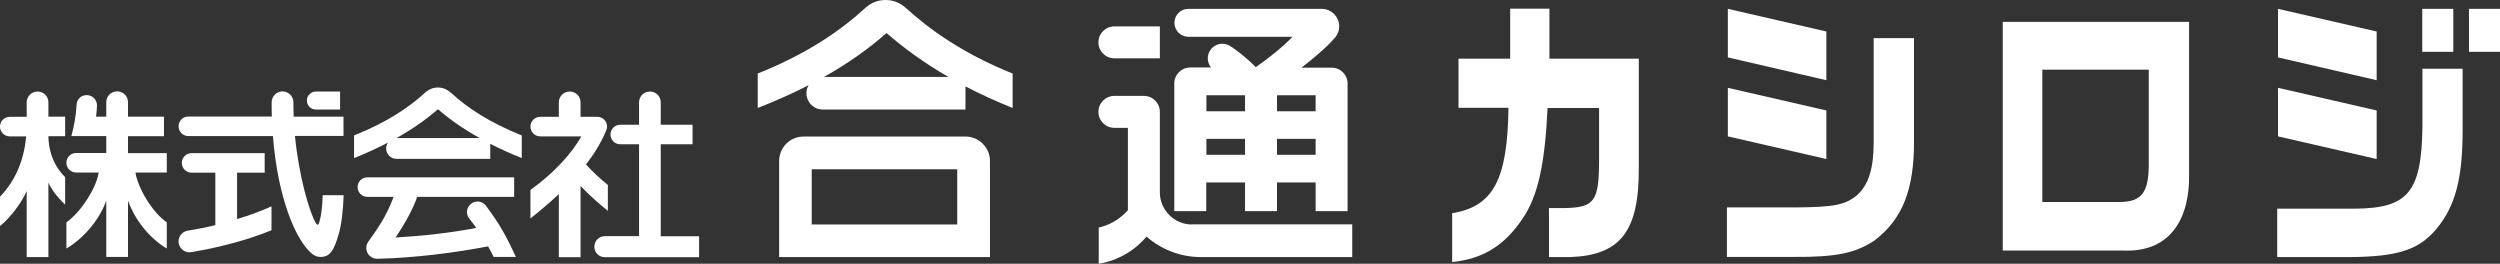
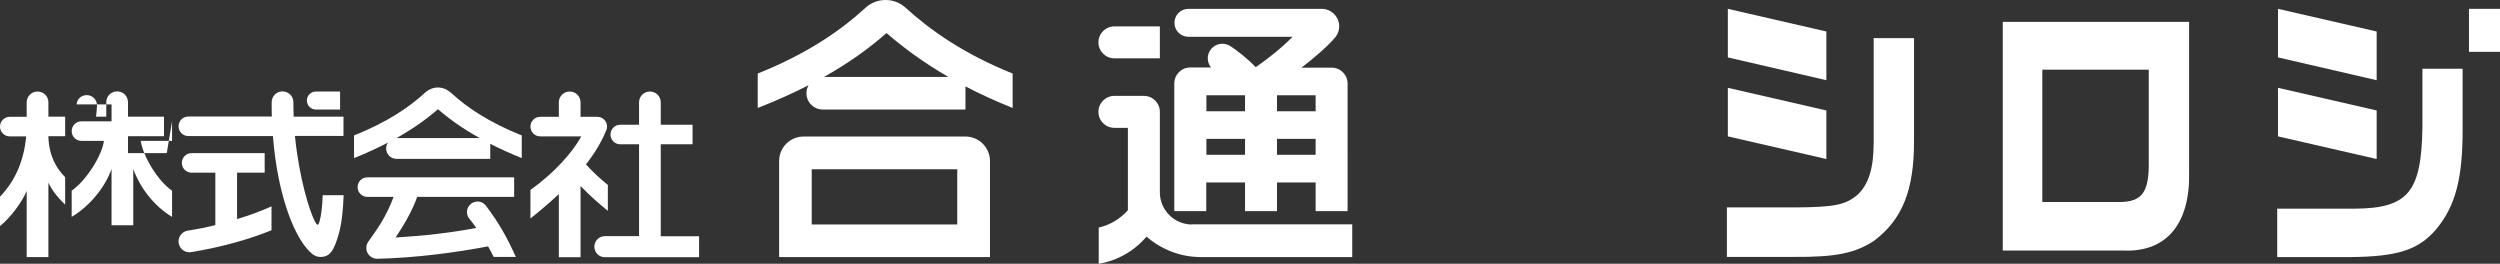
<svg xmlns="http://www.w3.org/2000/svg" id="_レイヤー_2" viewBox="0 0 161.14 17">
  <rect x="0" y="0" width="161.14" height="17" fill="#333333" stroke="none" />
  <defs>
    <style>.cls-1{fill:#fff;}</style>
  </defs>
  <g id="_レイヤー_2-2">
    <g>
      <g>
        <g>
          <g>
            <path class="cls-1" d="M62.22,8.8h-10.42c-.88,0-1.58,.71-1.58,1.58v6.19h13.59v-6.19c0-.87-.71-1.58-1.58-1.58Zm-9.9,5.67v-3.56h9.38v3.56h-9.38Z" />
            <path class="cls-1" d="M58.35,.48h0c-.34-.3-.78-.48-1.27-.48s-.93,.18-1.27,.48c-1.6,1.47-3.75,2.97-6.97,4.26v2.22c1.2-.47,2.29-.96,3.28-1.47-.09,.15-.14,.33-.14,.52,0,.58,.47,1.05,1.05,1.05h9.2v-1.49c.92,.48,1.92,.94,3.04,1.39v-2.22c-3.21-1.29-5.36-2.84-6.92-4.26Zm-5.24,4.48c1.6-.9,2.92-1.85,4.03-2.83,1.11,.96,2.4,1.91,3.99,2.83h-8.02Z" />
          </g>
          <g>
            <path class="cls-1" d="M71.83,3.76h2.93V1.7h-2.93c-.57,0-1.03,.46-1.03,1.03s.46,1.03,1.03,1.03Z" />
            <path class="cls-1" d="M76.83,14.47c-1.14,0-2.07-.93-2.07-2.07V7.21h0c0-.57-.46-1.03-1.03-1.03h-1.9c-.57,0-1.03,.46-1.03,1.03s.46,1.03,1.03,1.03h.87v5.31c-.49,.55-1.14,.95-1.88,1.12v2.33c1.23-.2,2.31-.84,3.08-1.75,.94,.82,2.17,1.32,3.51,1.32h9.75v-2.11h-10.33Z" />
            <path class="cls-1" d="M77.76,11.76h2.49v1.85h2.06v-1.85h2.49v1.85h2.06V5.39s0,0,0,0c0-.57-.46-1.03-1.03-1.03h-1.94c.67-.51,1.62-1.31,2.12-1.89,.04-.05,.08-.09,.12-.15,.12-.18,.19-.39,.19-.62,0-.62-.51-1.13-1.13-1.13h-8.59c-.5,0-.9,.4-.9,.9s.4,.9,.9,.9h6.71c-.59,.62-1.59,1.43-2.37,1.96-.58-.6-1.25-1.11-1.64-1.36-.44-.28-1.02-.16-1.3,.28-.23,.35-.19,.79,.06,1.1h-1.34c-.57,0-1.03,.46-1.03,1.03h0V13.61h2.06v-1.85Zm7.04-5.62v1.03h-2.49v-1.03h2.49Zm-4.55,0v1.03h-2.49v-1.03h2.49Zm-2.49,3.84v-1.03h2.49v1.03h-2.49Zm4.55,0v-1.03h2.49v1.03h-2.49Z" />
          </g>
        </g>
        <g>
          <g>
            <path class="cls-1" d="M3.12,6.6c0-.39-.31-.7-.7-.7s-.7,.31-.7,.7v.93H.63c-.35,0-.63,.28-.63,.63s.28,.63,.63,.63H1.69c-.14,1.44-.62,2.77-1.69,3.89v1.89c.68-.54,1.43-1.56,1.72-2.26v4.26h1.4v-4.8c.2,.43,.5,.86,1.08,1.42v-1.77c-.54-.54-1.03-1.32-1.08-2.58v-.06h1.08v-1.26h-1.08v-.93Z" />
-             <path class="cls-1" d="M10.75,9.87h-2.5v-1.09h2.32v-1.26h-2.32v-.93c0-.39-.31-.7-.7-.7s-.7,.31-.7,.7v.93h-.66c.03-.22,.05-.45,.06-.68,0-.02,0-.03,0-.05,0-.36-.29-.66-.66-.66s-.63,.27-.65,.6c-.04,.71-.16,1.38-.34,2.04h2.25v1.09h-1.94c-.35,0-.63,.28-.63,.63s.28,.63,.63,.63h1.45c-.14,.98-1.15,2.56-2.08,3.21v1.69c1.22-.73,2.18-1.97,2.57-3.09v3.63h1.4v-3.63c.39,1.11,1.28,2.36,2.5,3.09v-1.69c-.94-.64-1.87-2.23-2.02-3.21h2.02v-1.26Z" />
+             <path class="cls-1" d="M10.75,9.87h-2.5v-1.09h2.32v-1.26h-2.32v-.93c0-.39-.31-.7-.7-.7s-.7,.31-.7,.7v.93h-.66c.03-.22,.05-.45,.06-.68,0-.02,0-.03,0-.05,0-.36-.29-.66-.66-.66s-.63,.27-.65,.6h2.25v1.09h-1.94c-.35,0-.63,.28-.63,.63s.28,.63,.63,.63h1.45c-.14,.98-1.15,2.56-2.08,3.21v1.69c1.22-.73,2.18-1.97,2.57-3.09v3.63h1.4v-3.63c.39,1.11,1.28,2.36,2.5,3.09v-1.69c-.94-.64-1.87-2.23-2.02-3.21h2.02v-1.26Z" />
          </g>
          <g>
            <path class="cls-1" d="M22.15,7.52h-3.22c-.01-.31-.02-.62-.02-.94,0,0,0,0,0,0,0-.39-.33-.69-.71-.69-.39,0-.69,.33-.69,.71,0,.31,0,.62,.01,.91h-5.38c-.35,0-.63,.28-.63,.63s.28,.63,.63,.63h5.45c.32,4.03,1.49,6.77,2.55,7.61,.19,.14,.33,.18,.53,.18,.28,0,.52-.1,.68-.33,.2-.24,.36-.71,.49-1.17,.18-.65,.27-1.44,.31-2.48h-1.35c-.02,.77-.11,1.39-.22,1.75-.05,.19-.13,.21-.24,.02-.39-.69-1.06-2.89-1.33-5.59h3.13v-1.26Z" />
            <path class="cls-1" d="M20.36,7.06h1.56v-1.16h-1.56c-.32,0-.58,.26-.58,.58s.26,.58,.58,.58Z" />
            <path class="cls-1" d="M15.28,11.13h1.78v-1.26h-4.71c-.35,0-.63,.28-.63,.63s.28,.63,.63,.63h1.53v3.38c-.56,.14-1.16,.26-1.8,.36h0c-.38,.07-.63,.44-.56,.82,.07,.38,.44,.63,.82,.56,2.03-.34,3.76-.84,5.16-1.41v-1.54c-.65,.29-1.38,.57-2.22,.82v-3Z" />
          </g>
          <g>
            <path class="cls-1" d="M29.07,5.99h0s0,0,0,0h0c-.22-.21-.51-.35-.84-.35-.31,0-.58,.12-.8,.3-.01,.01-.03,.03-.04,.04h0c-1.05,.96-2.45,1.9-4.57,2.75v1.46c.81-.32,1.53-.66,2.19-1-.08,.11-.12,.24-.12,.38,0,.37,.3,.67,.67,.67h6.04v-.97c.62,.32,1.29,.62,2.03,.92v-1.46c-2.11-.85-3.51-1.78-4.56-2.75Zm-3.51,2.92s-.01,0-.02,0c1.07-.6,1.95-1.23,2.69-1.87,.74,.64,1.61,1.26,2.69,1.86h-5.36Z" />
            <path class="cls-1" d="M30.37,13.13c-.3,.22-.36,.64-.14,.94,0,0,0,0,0,0,.16,.19,.31,.4,.47,.62-1.6,.31-3.36,.51-5.2,.62,.61-.91,1.11-1.82,1.39-2.62h6.25v-1.26h-9.46c-.35,0-.63,.28-.63,.63s.28,.63,.63,.63h1.69c-.47,1.26-1.01,2.02-1.64,2.9,0,0,0,0,0,0-.22,.32-.13,.76,.19,.97,.12,.08,.26,.12,.4,.12h0c2.53-.06,5.09-.41,7.14-.8,.13,.23,.25,.46,.36,.68h1.43c-.57-1.25-1.06-2.15-1.93-3.3-.22-.3-.64-.36-.94-.14Z" />
          </g>
          <g>
            <path class="cls-1" d="M42.59,15.22v-5.92h2.05v-1.26h-2.05v-1.44c0-.39-.31-.7-.7-.7s-.7,.31-.7,.7v1.44h-1.21c-.35,0-.63,.28-.63,.63s.28,.63,.63,.63h1.21v5.92h-2.2c-.37,0-.68,.3-.68,.68s.3,.68,.68,.68h6.07v-1.35h-2.47Z" />
            <path class="cls-1" d="M39.18,13.58v-1.66c-.5-.4-.95-.82-1.41-1.32,.53-.68,.98-1.41,1.3-2.18h0c.04-.08,.06-.17,.06-.26,0-.35-.28-.63-.63-.63h-1.08v-.93c0-.39-.31-.7-.7-.7s-.7,.31-.7,.7v.93h-1.2c-.35,0-.63,.28-.63,.63s.28,.63,.63,.63h2.65c-.56,1.02-1.75,2.37-3.28,3.45v1.84c.58-.46,1.21-.99,1.83-1.57v4.07h1.4v-4.59c.61,.64,1.3,1.23,1.76,1.6Z" />
          </g>
        </g>
      </g>
      <g>
-         <path class="cls-1" d="M93.61,13.74c2.64-.43,3.56-2.16,3.62-6.79h-3.22V3.78h3.33V.56h2.53V3.78h5.76v7.01c.03,4.11-1.17,5.66-4.42,5.78h-1.37v-3.16h1.04c1.92-.04,2.19-.45,2.19-3.18v-3.27h-3.32c-.17,3.62-.62,5.66-1.59,7.1-1.17,1.76-2.57,2.63-4.56,2.83v-3.15Z" />
        <path class="cls-1" d="M111.31,13.37h4.39c2.51-.02,3.22-.15,4-.79,.74-.67,1.07-1.72,1.07-3.41V2.46h2.6v6.67c0,3.13-.75,5-2.56,6.38-1.24,.81-2.45,1.07-5.24,1.05h-4.26v-3.2Z" />
        <path class="cls-1" d="M141.1,1.41V11.13c.07,3.29-1.46,5.13-4.21,5.02h-7.8V1.41h12.02Zm-4.49,11.61c1.46,0,1.92-.63,1.89-2.61V4.49h-6.86V13.02h4.97Z" />
        <path class="cls-1" d="M146.77,13.45h4.99c3.45-.02,4.32-1.05,4.38-5.26v-3.76h2.59v3.85c.01,3.2-.45,4.98-1.69,6.48-1.14,1.35-2.5,1.79-5.6,1.81h-4.66v-3.13Z" />
-         <rect class="cls-1" x="156.13" y=".57" width="2" height="2.77" />
        <rect class="cls-1" x="159.14" y=".57" width="2" height="2.77" />
        <polygon class="cls-1" points="111.37 3.7 117.72 5.17 117.72 2.03 111.37 .57 111.37 3.7" />
        <polygon class="cls-1" points="111.37 8.79 117.72 10.25 117.72 7.12 111.37 5.66 111.37 8.79" />
        <polygon class="cls-1" points="146.83 3.7 153.19 5.17 153.19 2.03 146.83 .57 146.83 3.7" />
        <polygon class="cls-1" points="146.83 8.79 153.19 10.25 153.19 7.12 146.83 5.66 146.83 8.79" />
      </g>
    </g>
  </g>
</svg>